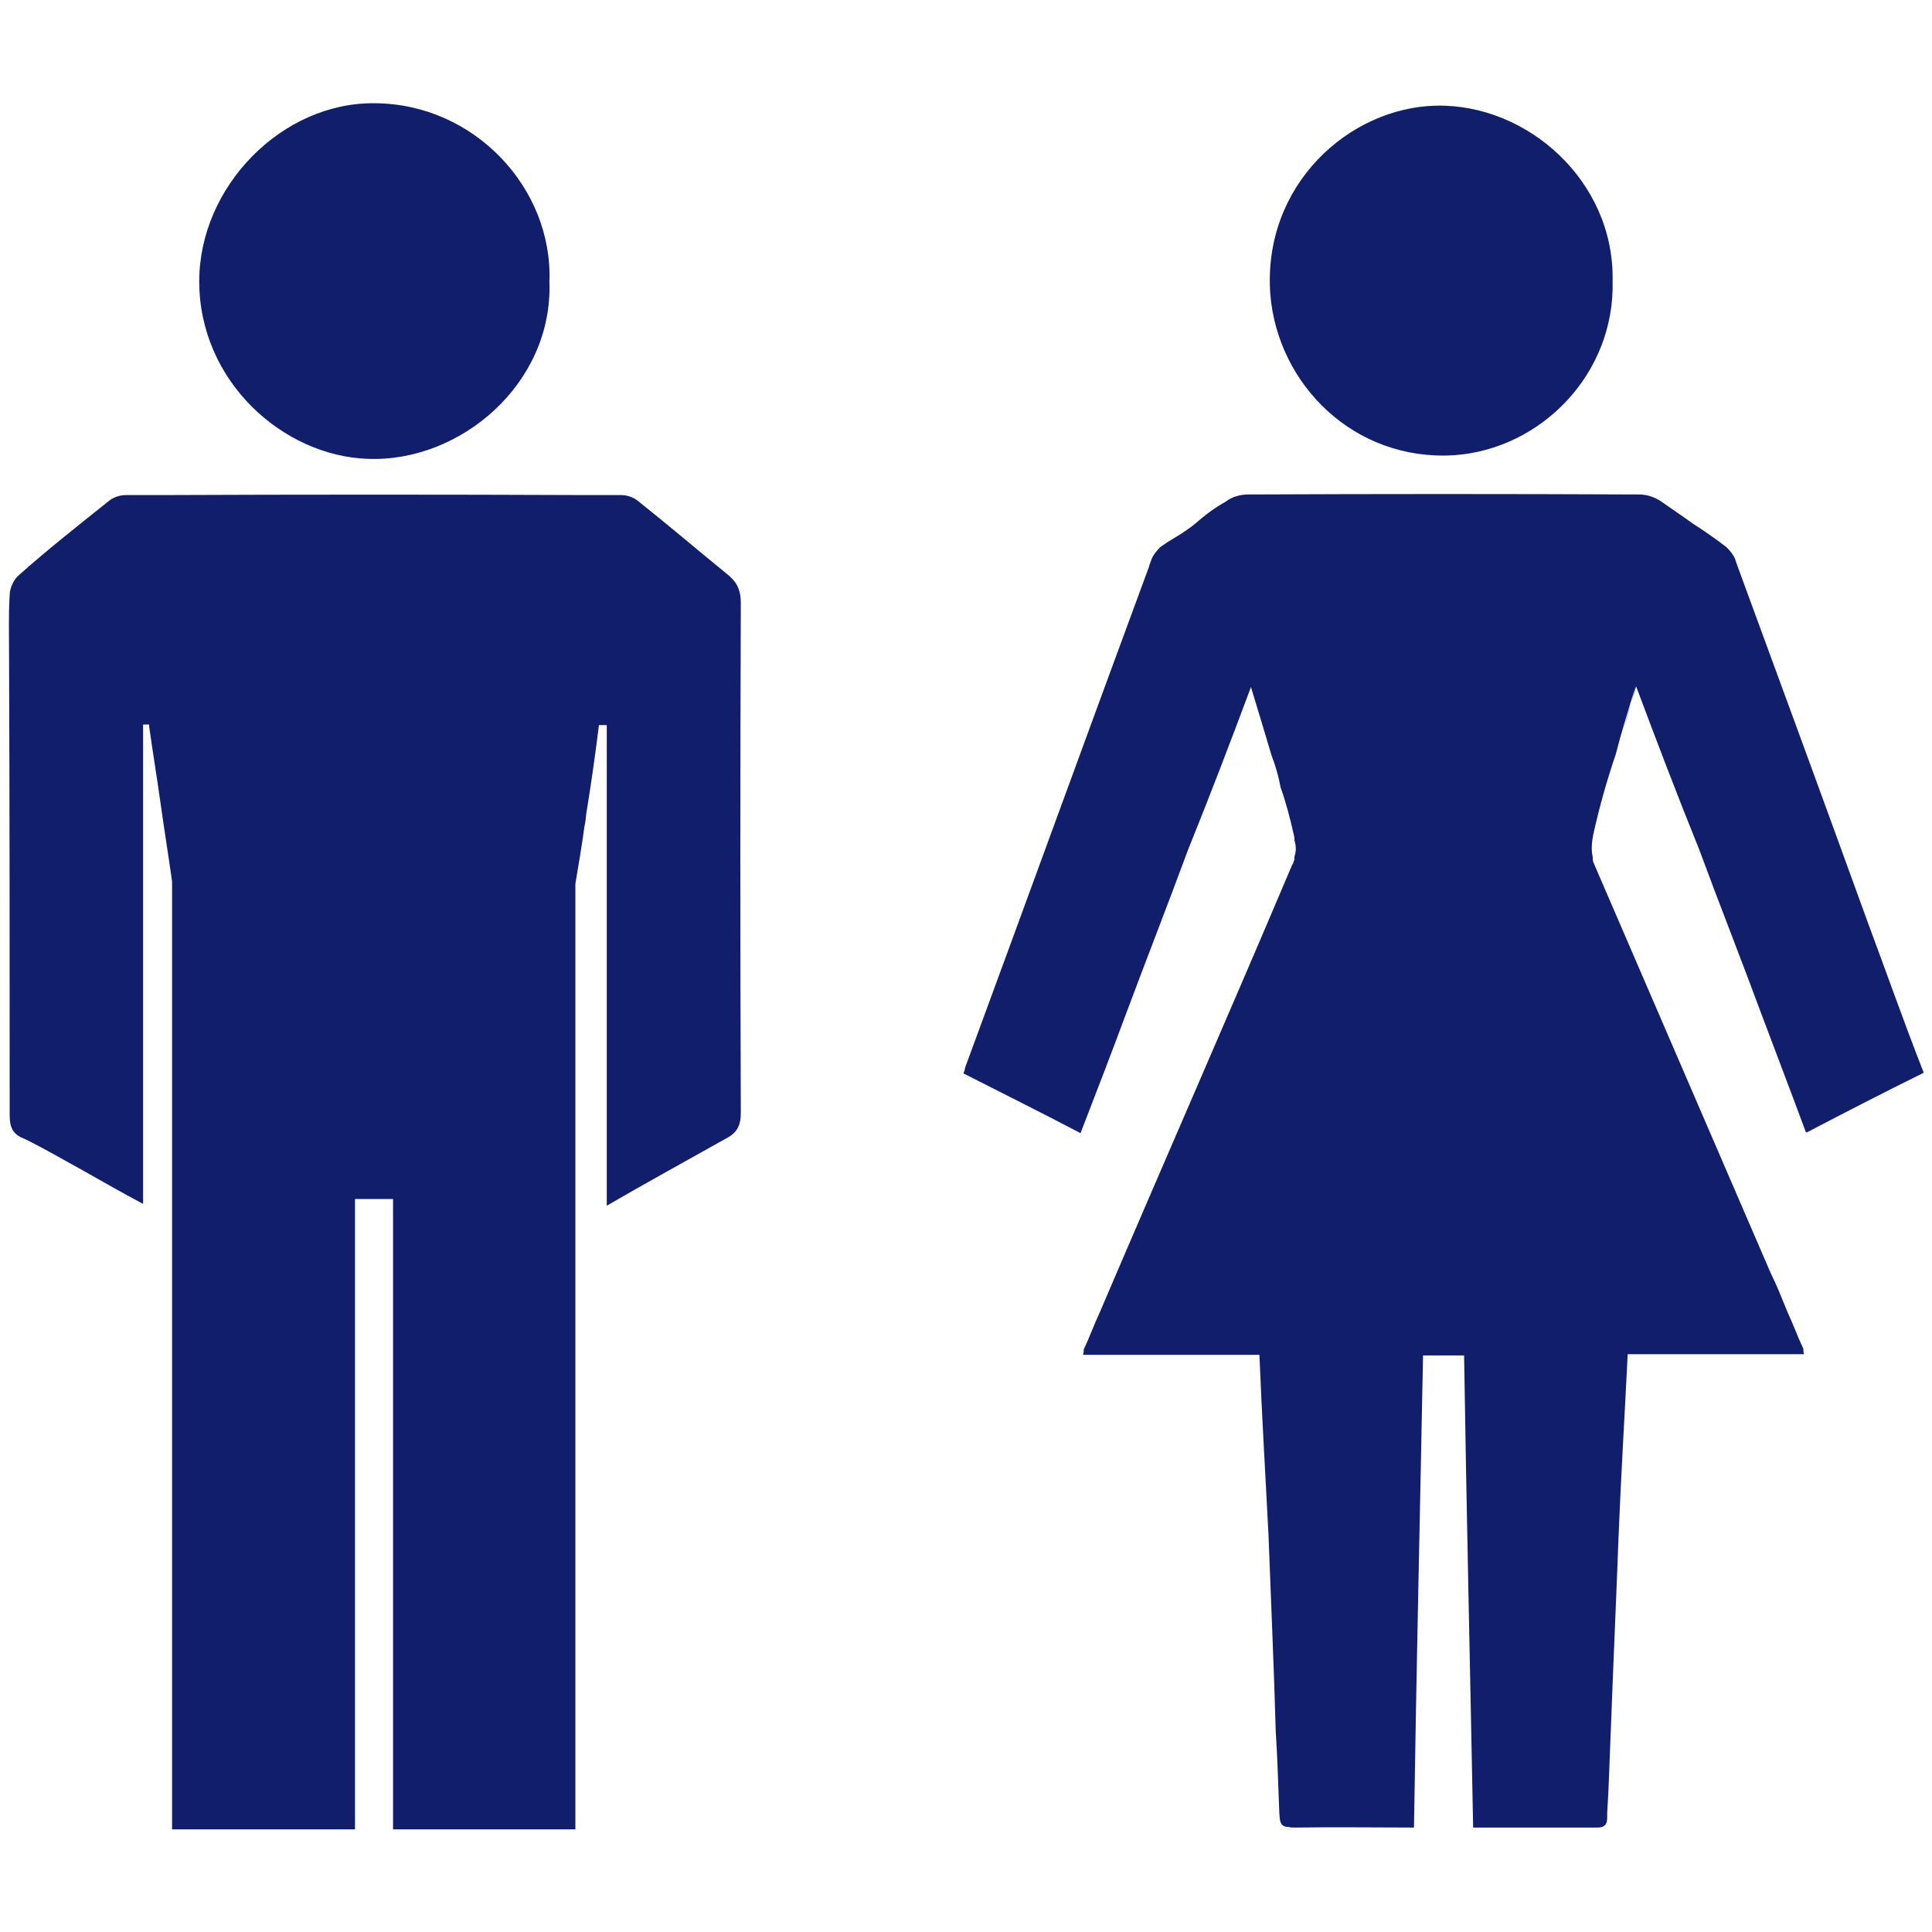
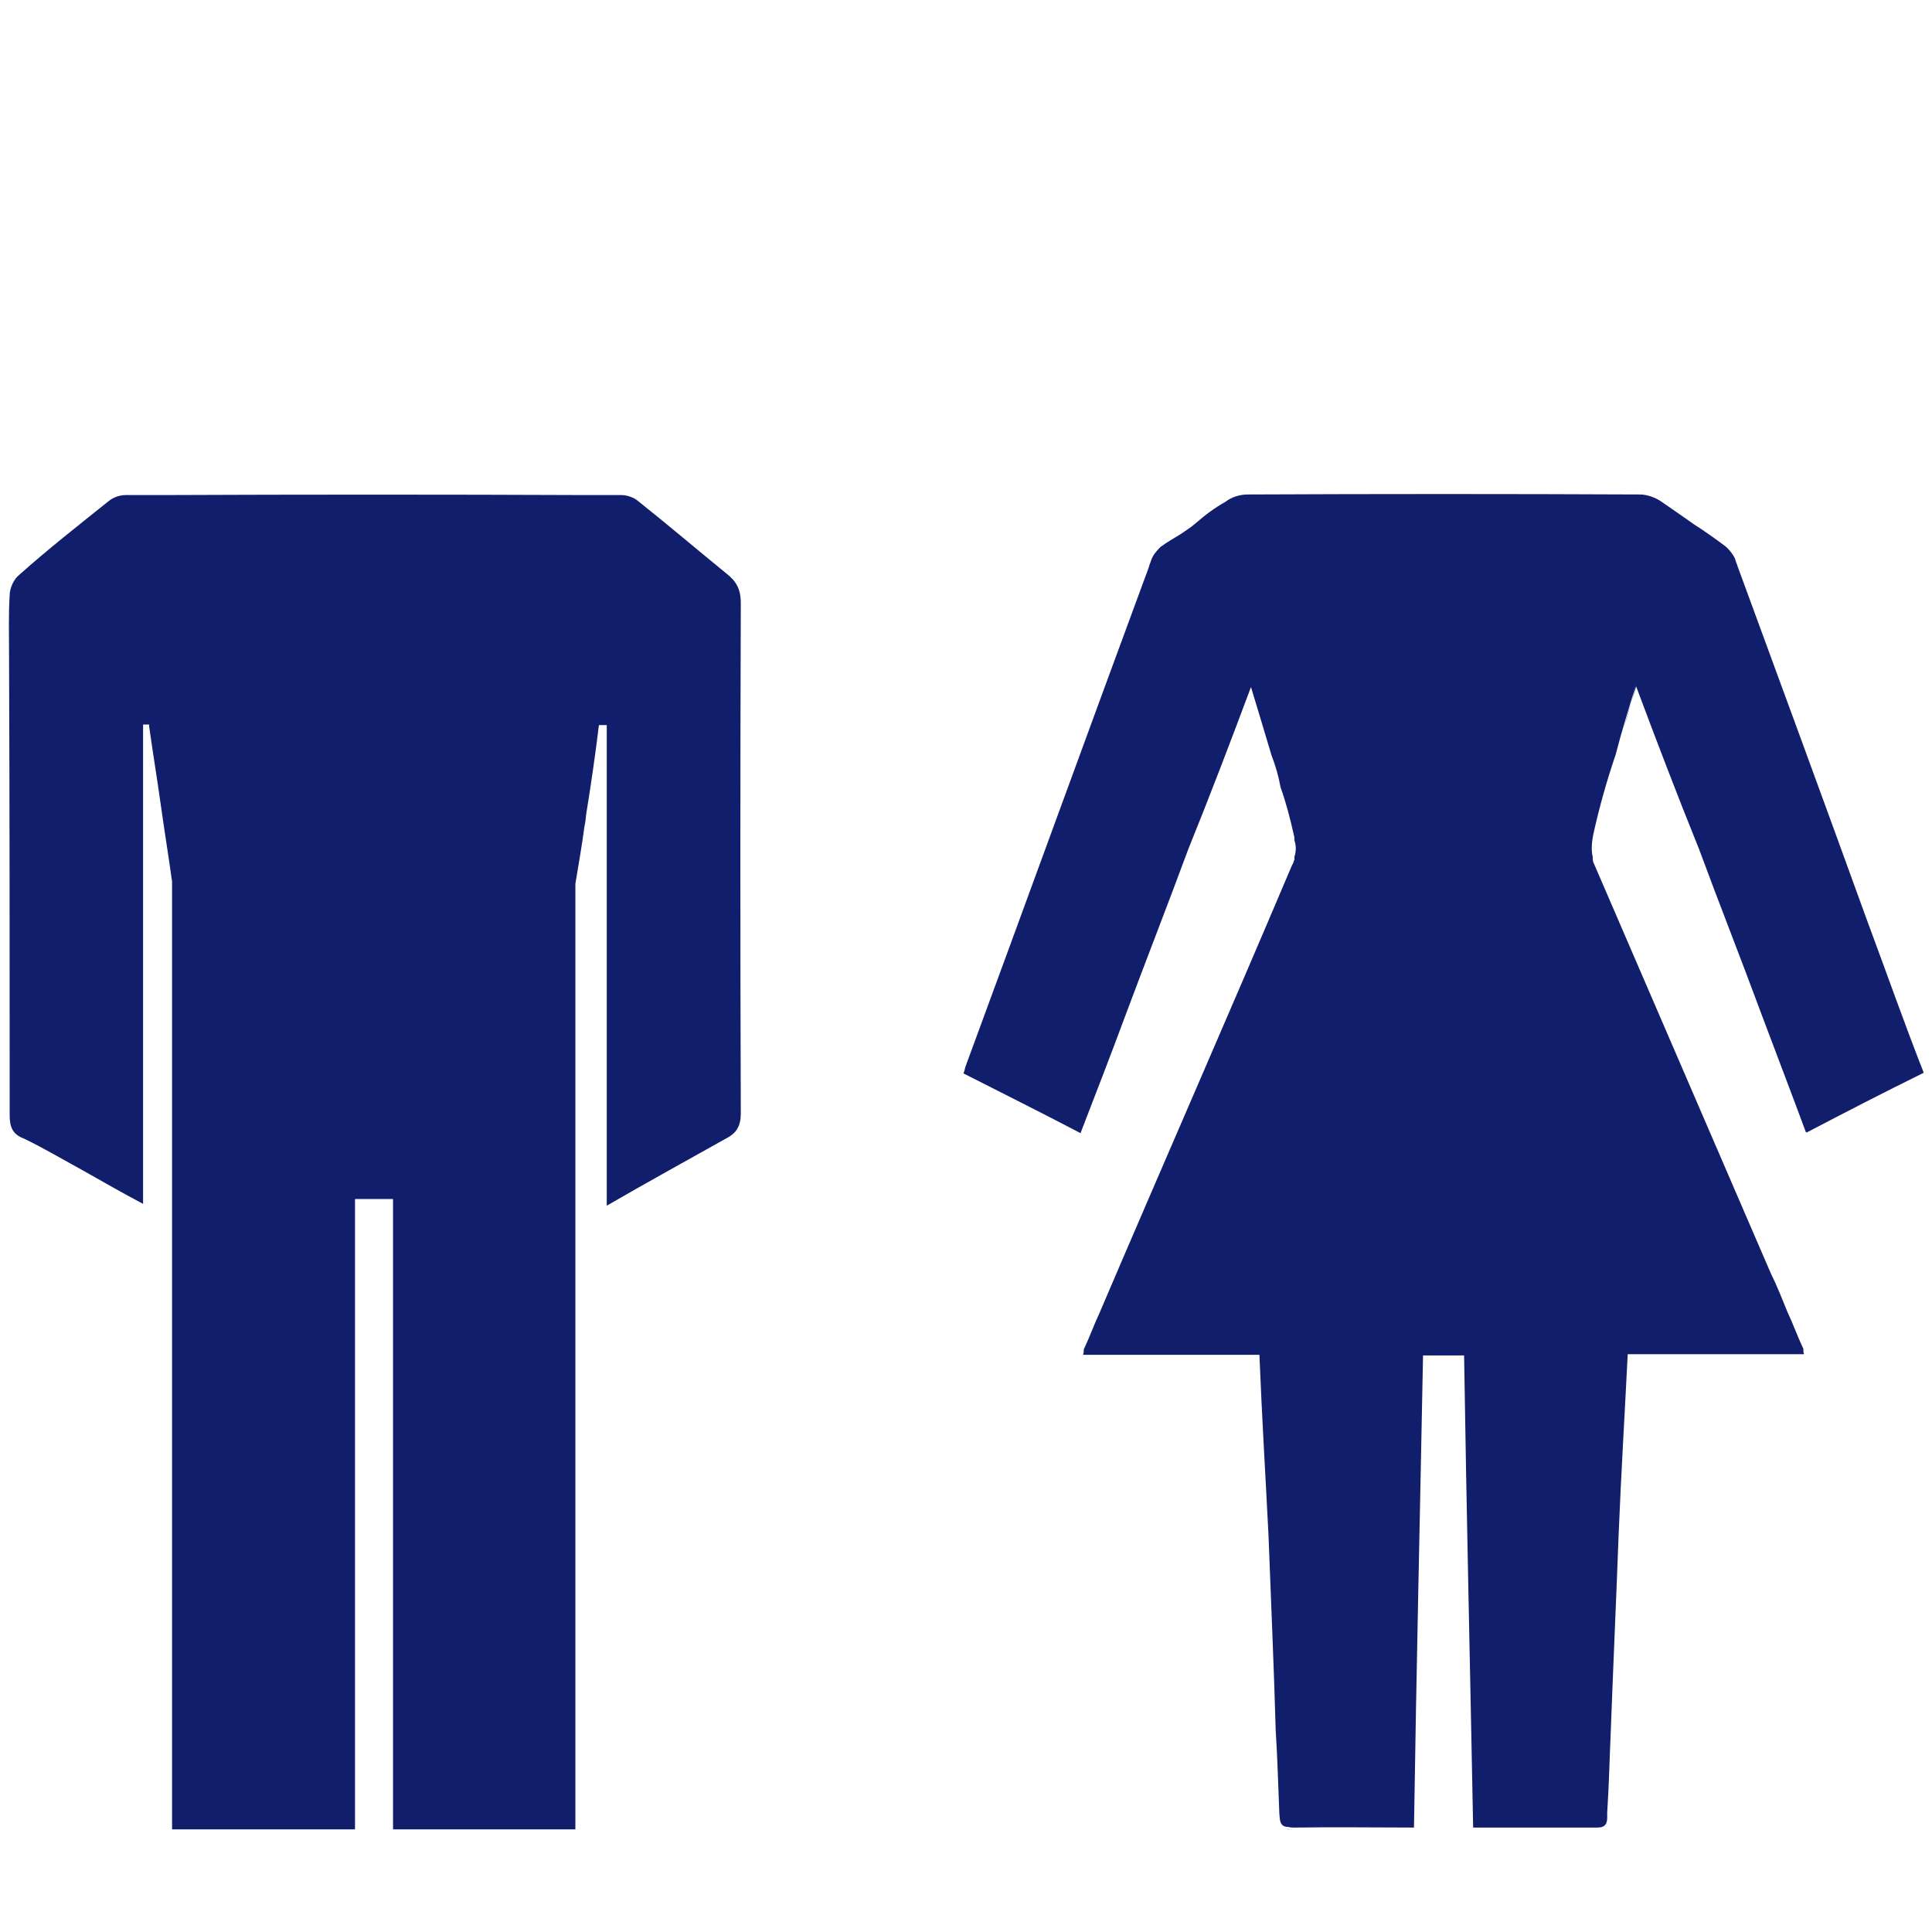
<svg xmlns="http://www.w3.org/2000/svg" version="1.1" id="Слой_1" x="0px" y="0px" viewBox="0 0 32 32" style="enable-background:new 0 0 32 32;" xml:space="preserve">
  <style type="text/css">
	.st0{fill:#111E6C;}
</style>
  <g>
    <g>
      <path class="st0" d="M21.41,30.3h-0.07c-0.01,0-0.03-0.01-0.03-0.01C21.34,30.3,21.37,30.3,21.41,30.3z" />
      <g>
        <path class="st0" d="M30.93,15.26c-0.71-1.96-1.43-3.92-2.15-5.88c-0.01-0.04-0.03-0.07-0.04-0.12     c-0.03-0.07-0.09-0.15-0.16-0.21c-0.16-0.12-0.34-0.25-0.53-0.37c-0.18-0.13-0.36-0.25-0.53-0.37c-0.1-0.07-0.24-0.12-0.36-0.12     c-2.17-0.01-4.33-0.01-6.49,0c-0.13,0-0.27,0.04-0.37,0.12c-0.18,0.1-0.34,0.22-0.5,0.36c-0.07,0.06-0.16,0.12-0.25,0.18     c-0.1,0.06-0.22,0.13-0.33,0.21c-0.06,0.06-0.12,0.13-0.15,0.21c-0.01,0.04-0.03,0.07-0.04,0.12c-1.02,2.76-2.03,5.54-3.04,8.28     c-0.01,0.03-0.01,0.06-0.03,0.1v0.01c0.65,0.33,1.29,0.65,1.94,0.99v-0.01c0.25-0.65,0.5-1.29,0.74-1.94     c0.34-0.91,0.7-1.83,1.04-2.75c0.36-0.89,0.7-1.78,1.04-2.69c0.13,0.43,0.24,0.79,0.34,1.13c0.07,0.18,0.12,0.36,0.15,0.53     c0.09,0.25,0.16,0.52,0.22,0.79c0.01,0.03,0.01,0.06,0.01,0.09c0.03,0.09,0.03,0.18,0,0.27c0,0.01,0,0.03,0,0.03     c0,0.01,0,0.03-0.01,0.04c-0.01,0.03-0.01,0.04-0.03,0.07c-1.05,2.48-2.14,4.96-3.19,7.42c-0.09,0.19-0.16,0.39-0.25,0.58     c-0.01,0.01-0.01,0.03-0.01,0.04s0,0.04-0.01,0.06v0.01h2.92c0.04,1.01,0.1,1.99,0.15,2.98c0.04,1.08,0.09,2.17,0.12,3.25     c0.03,0.45,0.04,0.91,0.06,1.37c0.01,0.1,0,0.22,0.15,0.22c0.03,0.01,0.06,0.01,0.1,0.01h0.04c0.62-0.01,1.26,0,1.91,0     c0.01,0,0.01,0,0.03,0c0.04-2.63,0.1-5.21,0.15-7.82h0.68c0.04,2.61,0.1,5.2,0.15,7.82c0.01,0,0.01,0,0.03,0h1.96h0.07     c0.18,0,0.16-0.13,0.16-0.24c0.03-0.46,0.04-0.92,0.06-1.37c0.04-1.08,0.09-2.17,0.13-3.25c0.04-0.99,0.1-1.97,0.15-2.98h2.92     v-0.01c-0.01-0.01-0.01-0.04-0.01-0.06s0-0.03-0.01-0.04c-0.09-0.19-0.16-0.39-0.25-0.58c-0.09-0.22-0.18-0.45-0.28-0.65     c-0.98-2.27-1.96-4.54-2.94-6.81c-0.01-0.03-0.01-0.06-0.01-0.09c-0.03-0.12-0.01-0.27,0.01-0.37c0.1-0.45,0.22-0.88,0.37-1.32     c0.1-0.39,0.22-0.77,0.34-1.17c-0.07,0.25-0.13,0.5-0.21,0.74c0.06-0.21,0.13-0.45,0.21-0.7c0.34,0.91,0.68,1.8,1.04,2.69     c0.34,0.92,0.7,1.83,1.04,2.75c0.24,0.64,0.49,1.29,0.73,1.94h0.01v0.01c0.65-0.34,1.29-0.67,1.94-0.99v-0.01     C31.53,16.92,31.24,16.09,30.93,15.26z" />
-         <path class="st0" d="M24.08,7.54c1.45-0.1,2.67-1.35,2.63-2.89c0.03-1.65-1.41-2.93-2.92-2.9c-1.45,0.03-2.88,1.32-2.75,3.12     C21.16,6.37,22.43,7.64,24.08,7.54z" />
      </g>
    </g>
    <g>
-       <path class="st0" d="M9.1,4.67C9.16,6.35,7.63,7.66,6.09,7.6C4.68,7.55,3.3,6.31,3.3,4.66c0-1.57,1.37-2.97,2.91-2.95    C7.86,1.72,9.16,3.12,9.1,4.67z" />
      <path class="st0" d="M12.27,9.99c-0.01,2.82-0.01,5.63,0,8.45c0,0.21-0.07,0.33-0.25,0.42c-0.64,0.36-1.28,0.71-1.97,1.11v-7.96    H9.92c-0.06,0.49-0.13,0.98-0.21,1.47c-0.01,0.07-0.01,0.13-0.03,0.21c-0.04,0.31-0.1,0.64-0.15,0.95V30.3H6.51V19.86H5.88V30.3    H2.85V14.6c-0.06-0.43-0.13-0.86-0.19-1.29c-0.06-0.43-0.13-0.85-0.19-1.28c0-0.01,0-0.01,0-0.03h-0.1v7.94    c-0.36-0.19-0.67-0.37-0.99-0.55c-0.33-0.18-0.65-0.37-0.98-0.53c-0.19-0.07-0.24-0.19-0.24-0.39c0-2.54,0-5.08-0.01-7.62    c0-0.34-0.01-0.67,0.01-0.99c0-0.12,0.07-0.27,0.16-0.34C0.79,9.1,1.3,8.7,1.8,8.3c0.07-0.06,0.18-0.1,0.28-0.1h0.58    c2.35-0.01,4.71-0.01,7.05,0h0.58c0.1,0,0.21,0.04,0.28,0.1c0.49,0.39,0.96,0.79,1.45,1.19C12.19,9.62,12.27,9.75,12.27,9.99z" />
    </g>
  </g>
</svg>